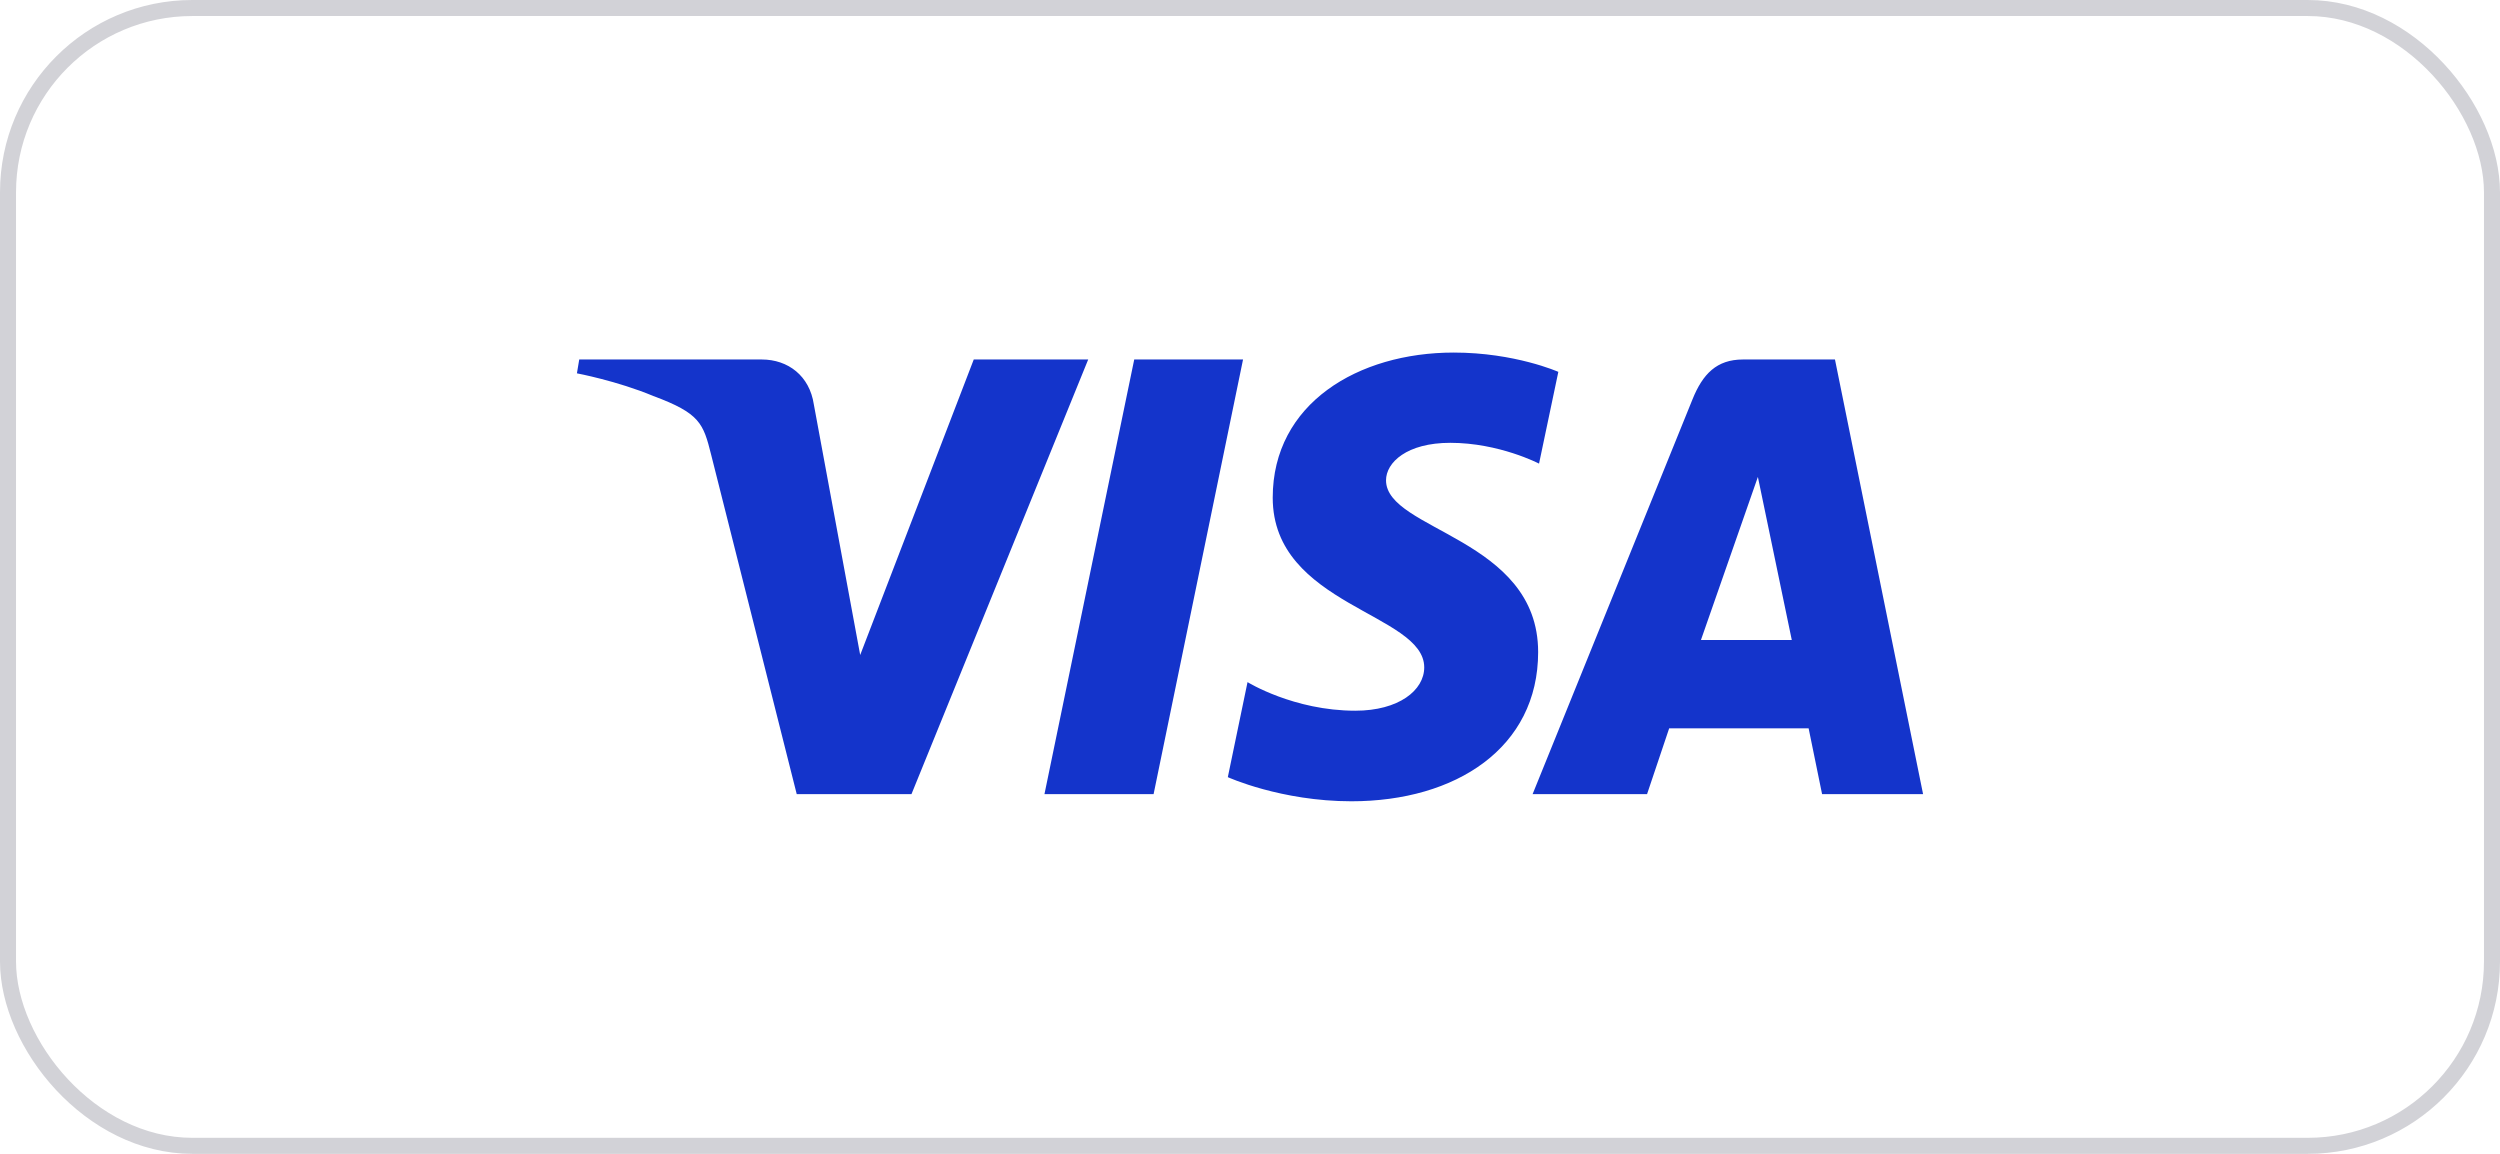
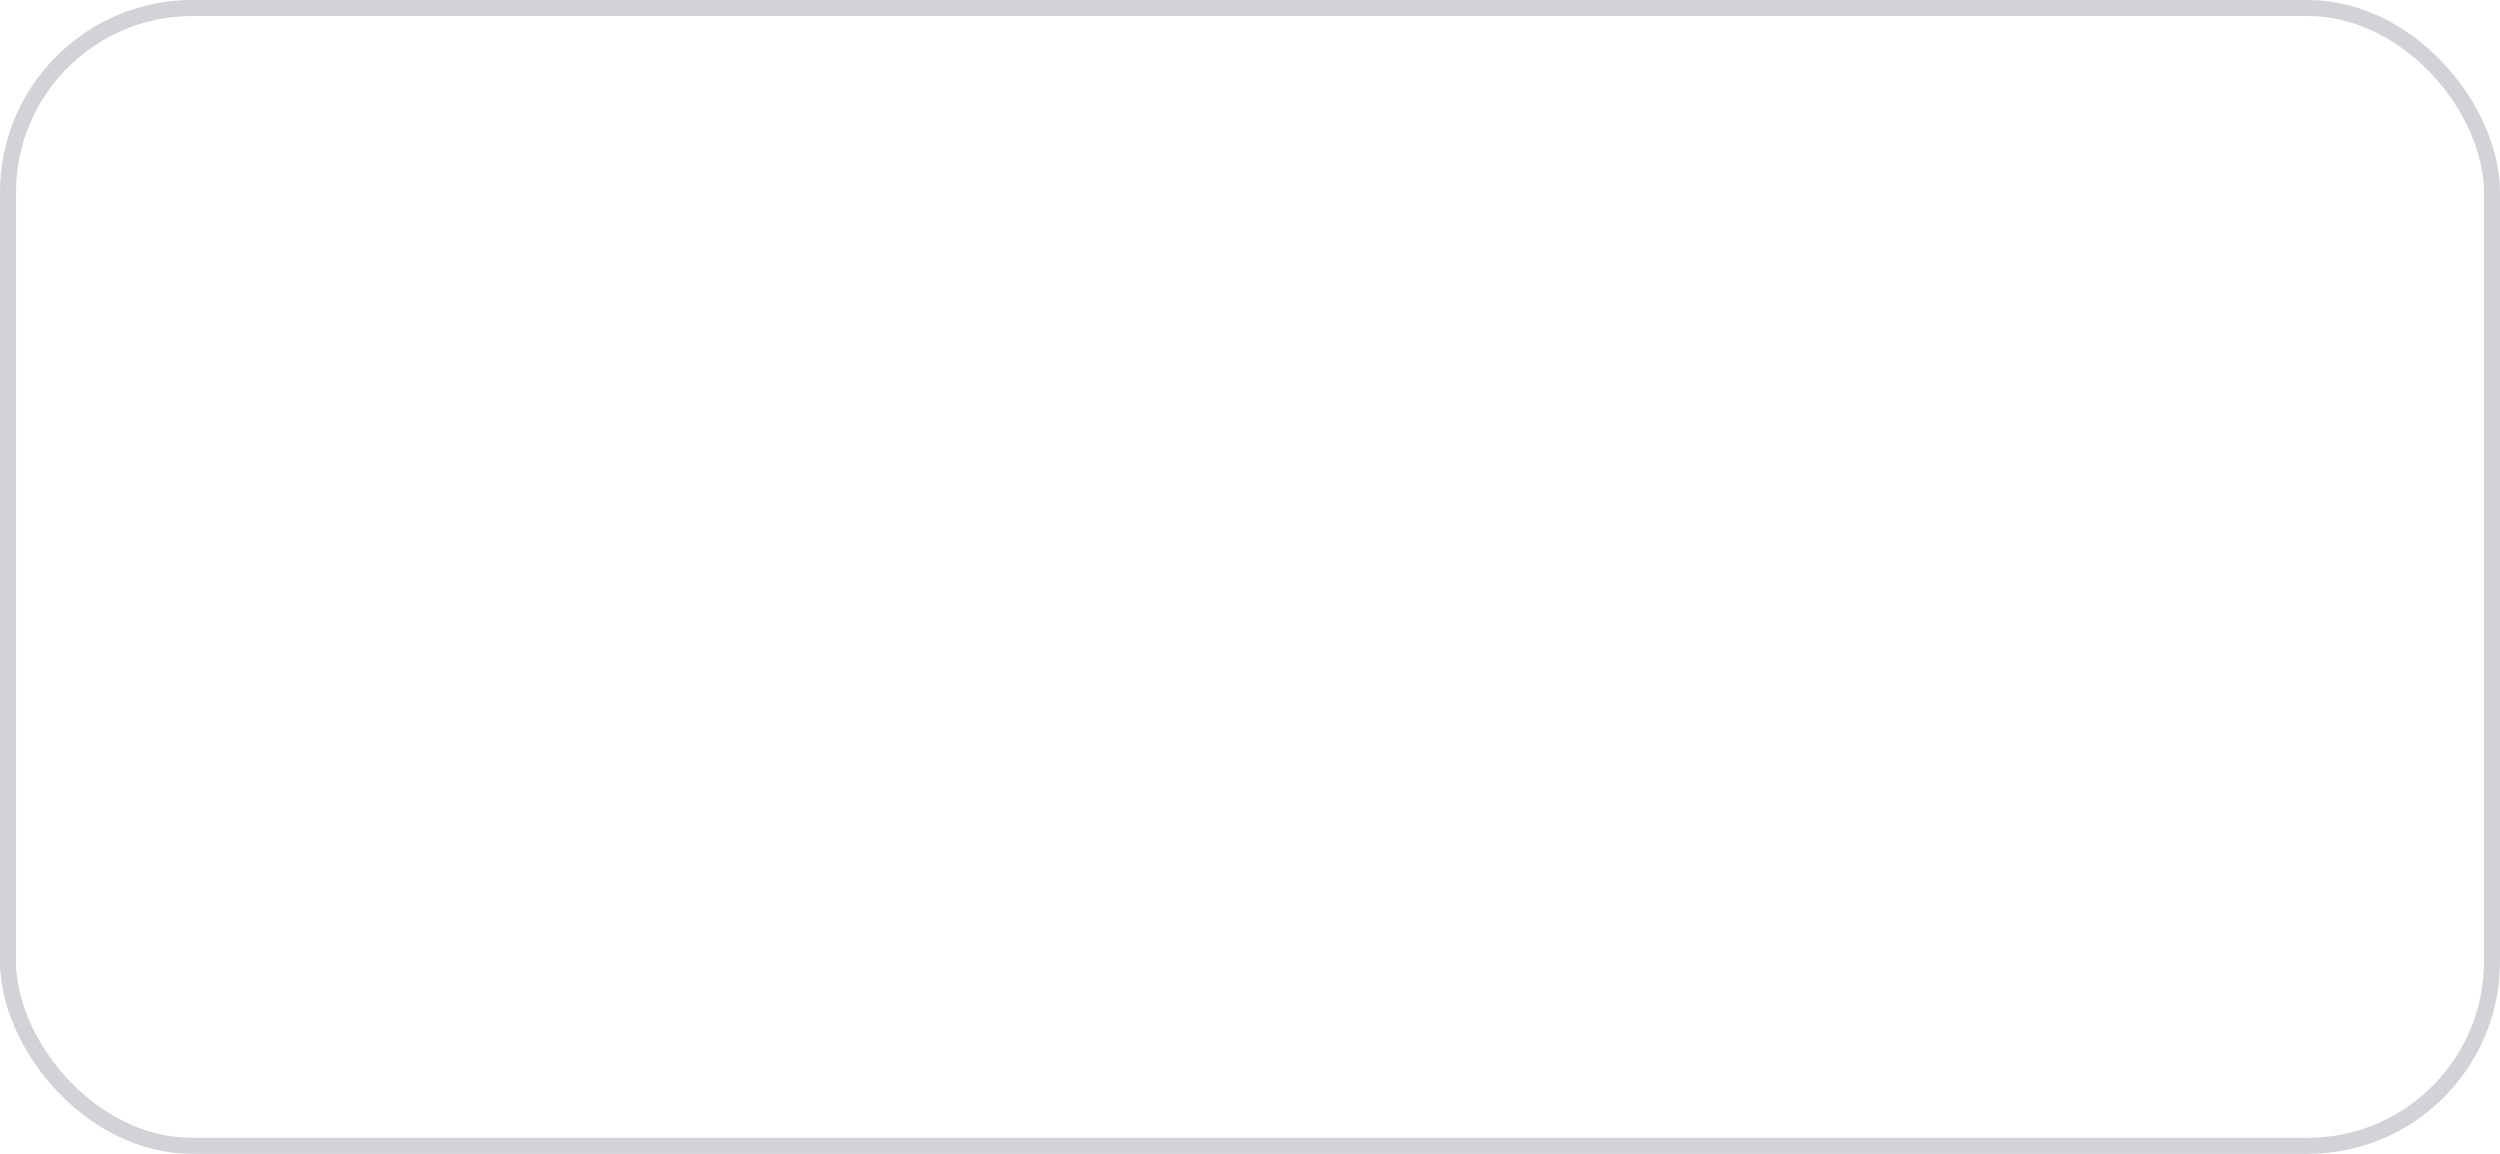
<svg xmlns="http://www.w3.org/2000/svg" width="78" height="36" viewBox="0 0 78 36" fill="none">
  <rect x="0.25" y="0.25" width="77.5" height="35.5" rx="5.75" stroke="#D2D2D7" stroke-width="0.5" />
-   <path d="M45.356 11C42.374 11 39.709 12.59 39.709 15.528C39.709 18.897 44.436 19.13 44.436 20.823C44.436 21.536 43.642 22.174 42.286 22.174C40.361 22.174 38.923 21.282 38.923 21.282L38.308 24.247C38.308 24.247 39.964 25 42.164 25C45.424 25 47.99 23.332 47.99 20.344C47.99 16.783 43.244 16.557 43.244 14.986C43.244 14.428 43.896 13.816 45.248 13.816C46.774 13.816 48.018 14.465 48.018 14.465L48.62 11.602C48.62 11.602 47.266 11 45.356 11H45.356ZM18.072 11.216L18 11.648C18 11.648 19.255 11.884 20.385 12.356C21.84 12.896 21.943 13.211 22.188 14.188L24.858 24.777H28.438L33.952 11.216H30.381L26.838 20.436L25.392 12.621C25.259 11.726 24.588 11.216 23.766 11.216H18.073L18.072 11.216ZM35.388 11.216L32.587 24.777H35.992L38.783 11.216H35.388ZM54.381 11.216C53.56 11.216 53.125 11.669 52.806 12.459L47.817 24.777H51.388L52.078 22.724H56.429L56.849 24.777H60L57.251 11.216H54.381ZM54.846 14.88L55.904 19.969H53.069L54.846 14.88H54.846Z" fill="#1434CB" />
</svg>